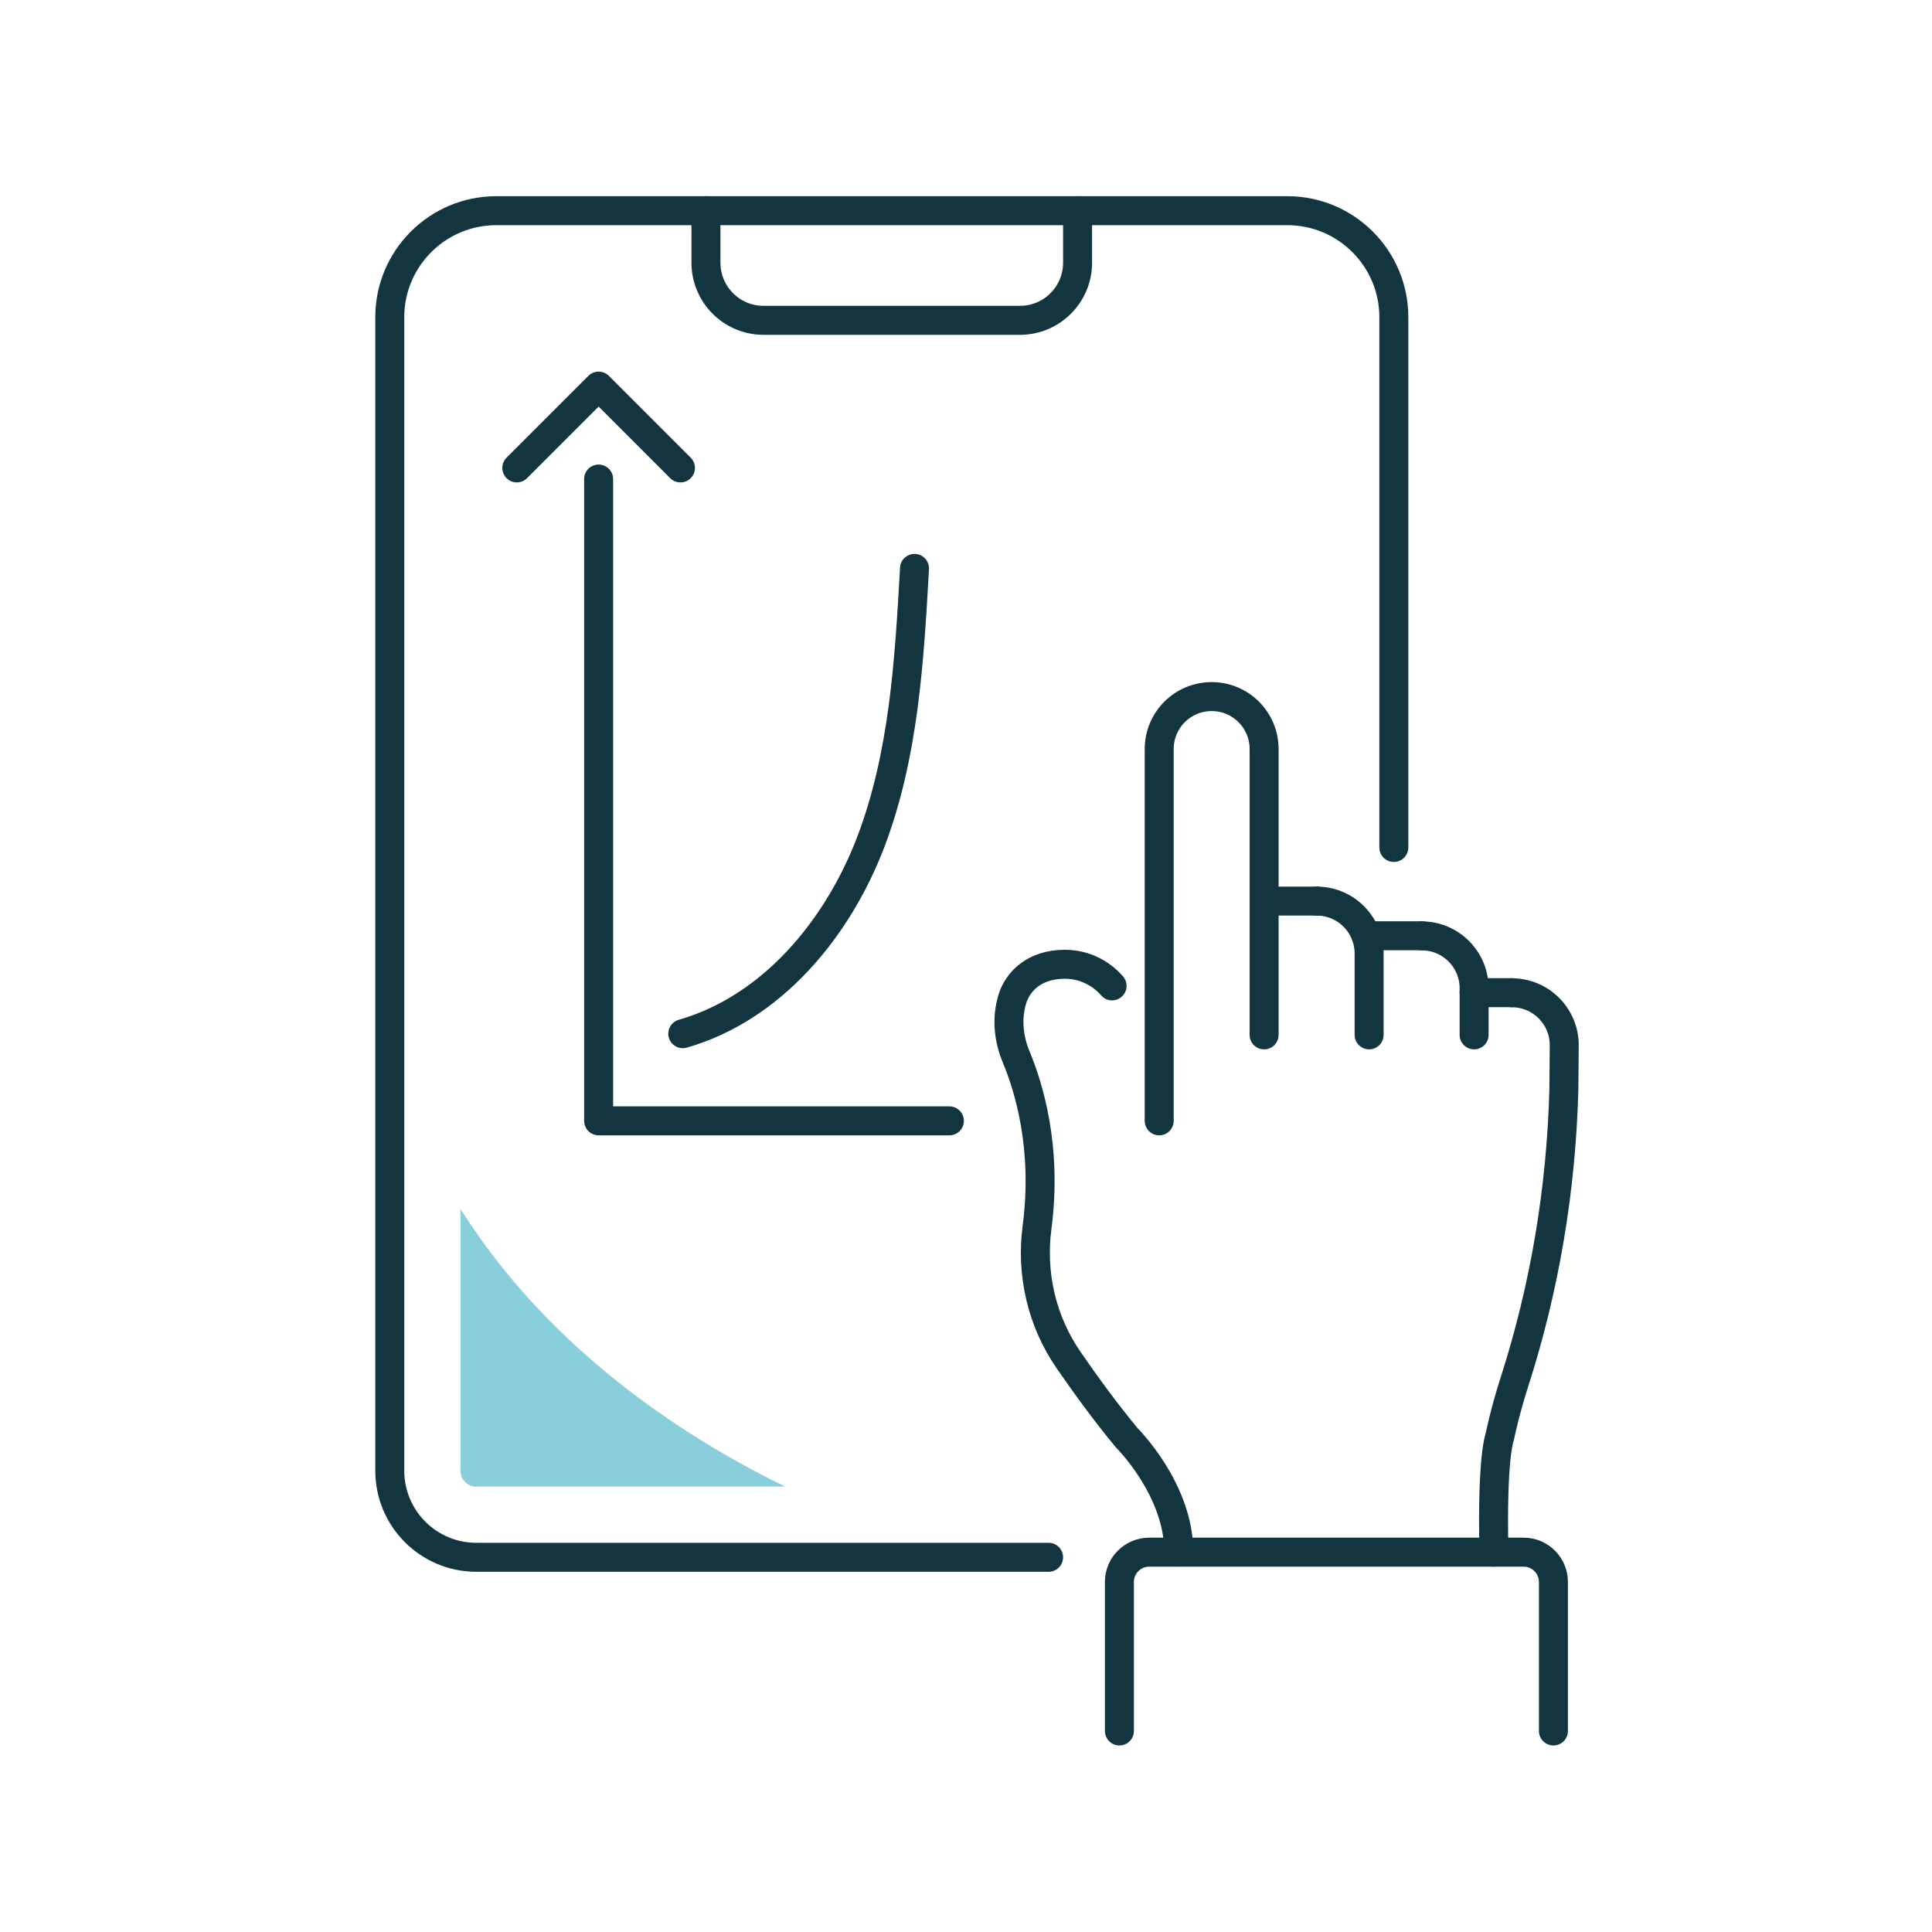
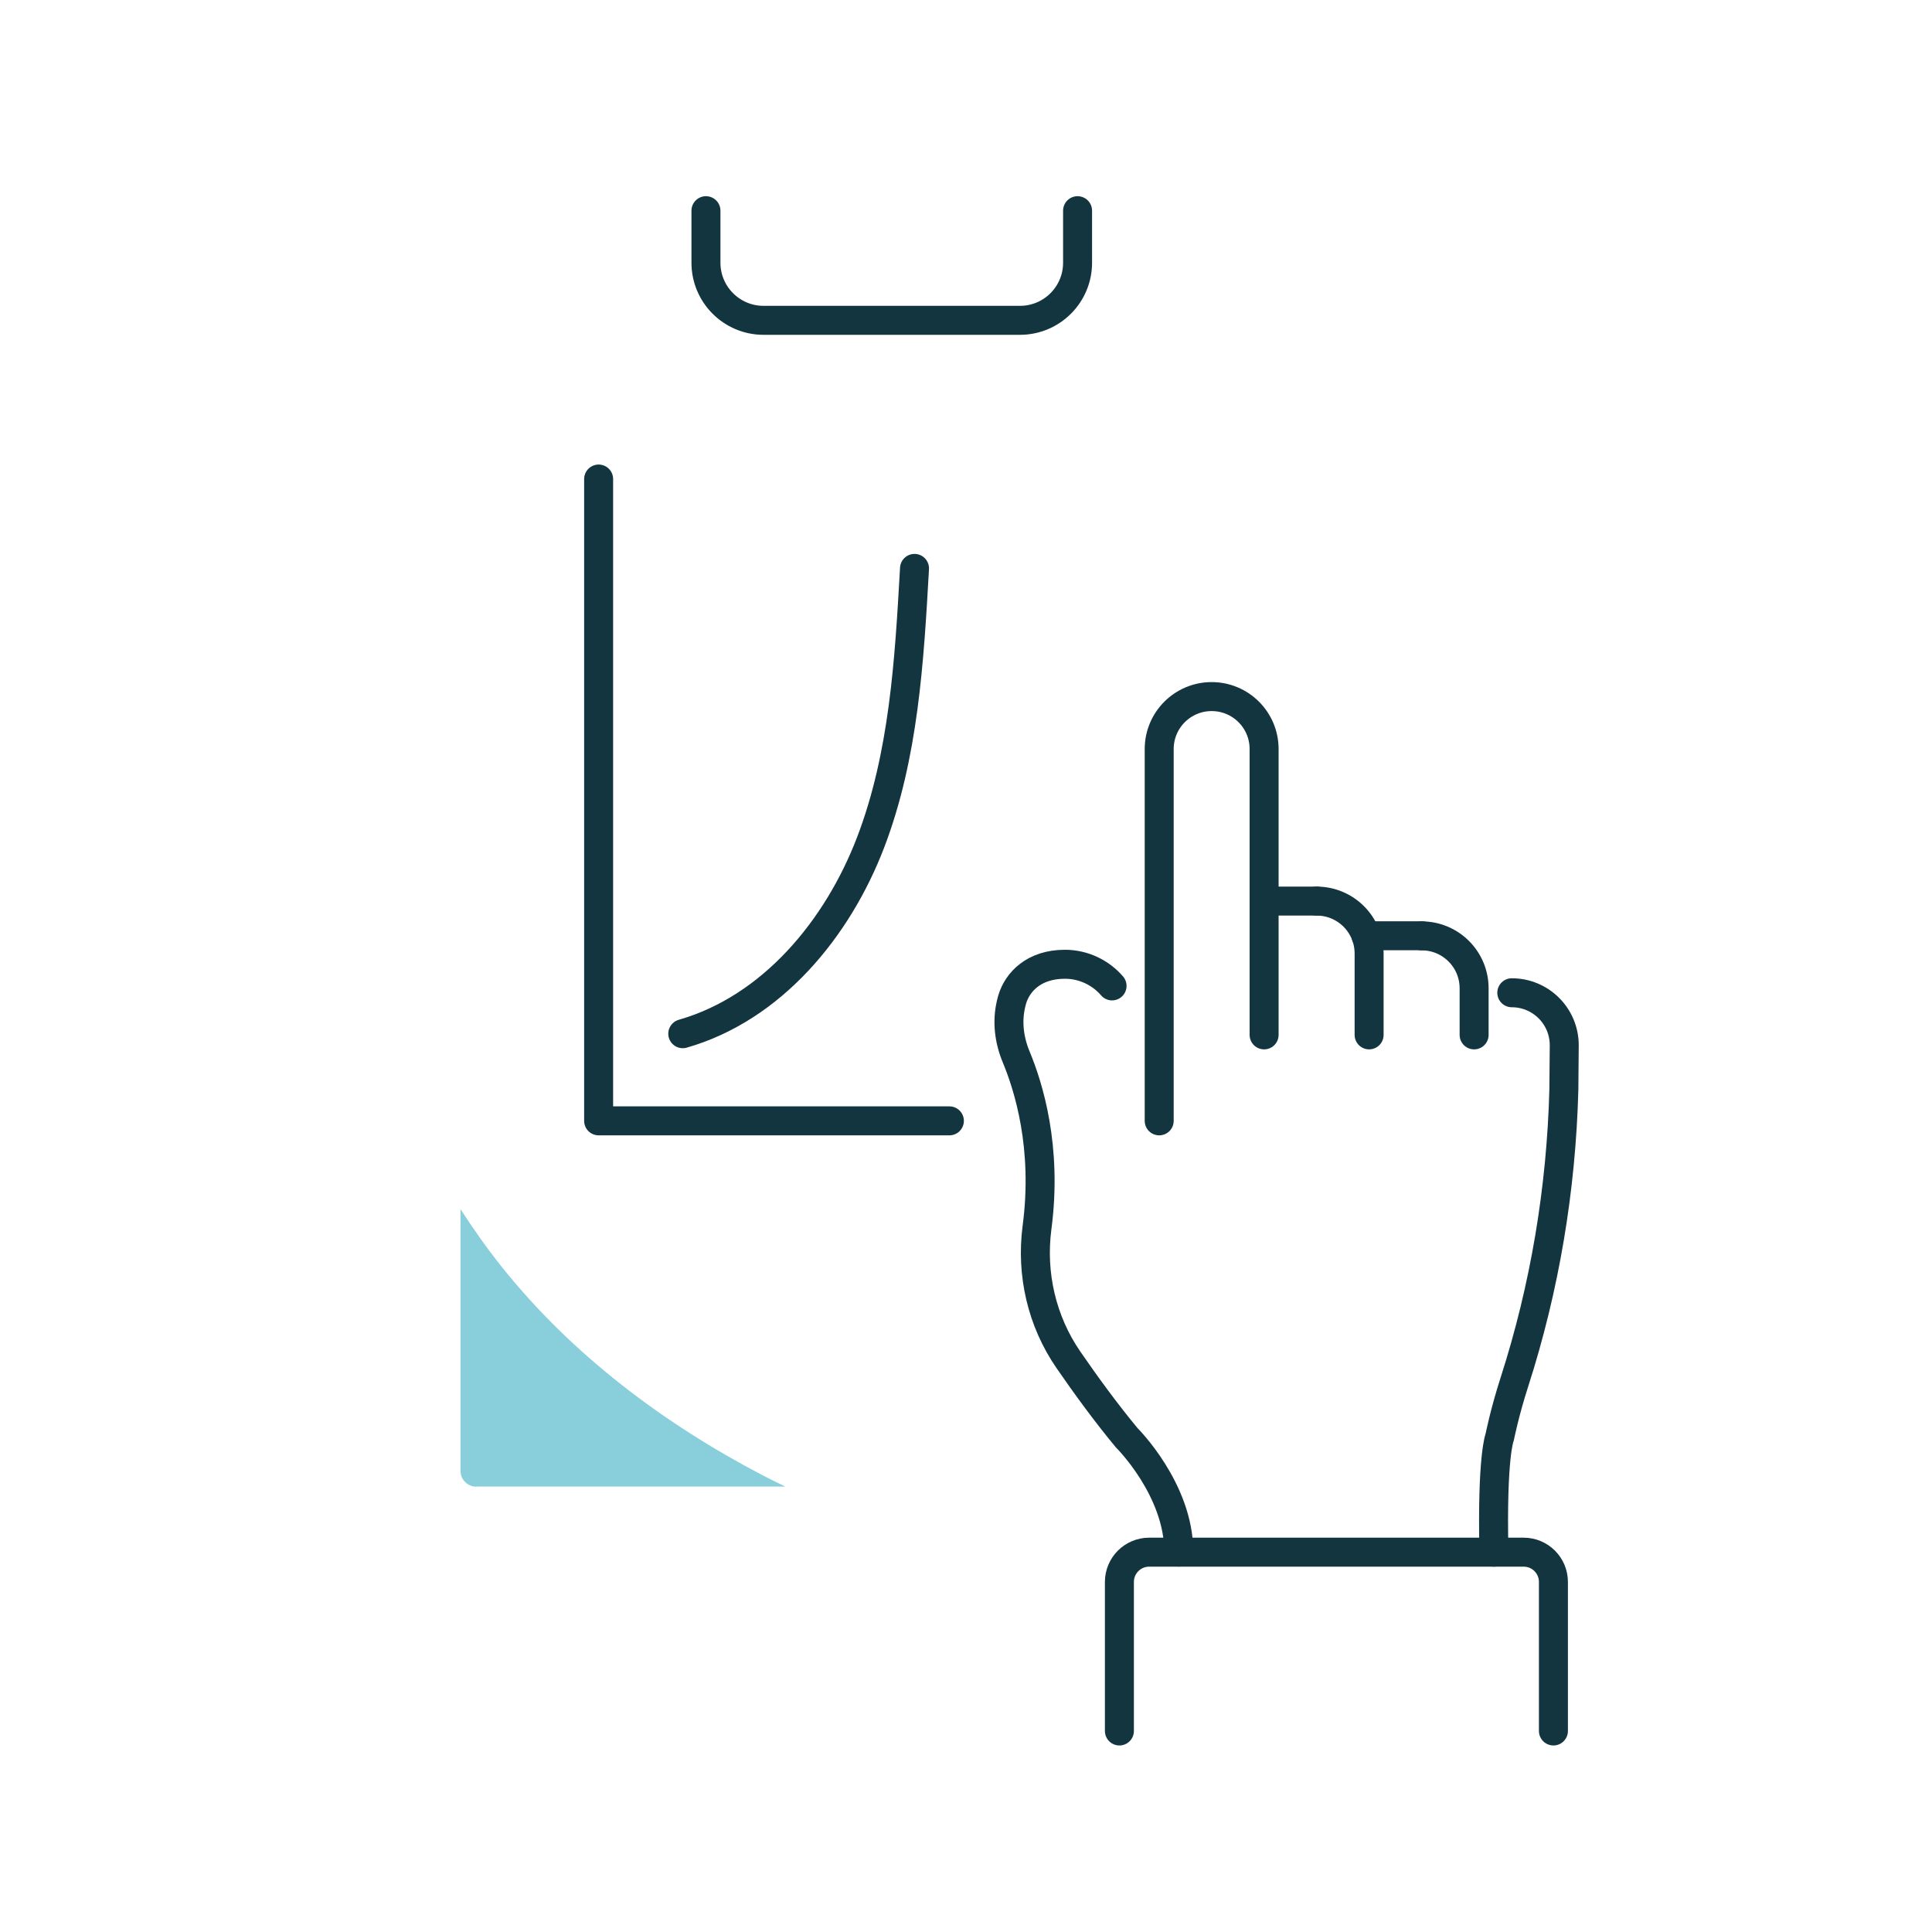
<svg xmlns="http://www.w3.org/2000/svg" id="Ebene_2" viewBox="0 0 200 200">
  <defs>
    <style>.cls-1{fill:none;stroke:#13353f;stroke-linecap:round;stroke-linejoin:round;stroke-width:3px;}.cls-2{fill:#88cedb;}</style>
  </defs>
  <g>
    <g>
      <path class="cls-1" d="M130.86,107.13v-29.59c0-3-2.43-5.43-5.43-5.43h0c-3,0-5.43,2.43-5.43,5.43v38.49" />
      <path class="cls-1" d="M141.73,107.13v-8.42c0-3-2.43-5.43-5.43-5.43h0" />
      <path class="cls-1" d="M152.6,107.13v-4.82c0-3-2.43-5.43-5.43-5.43h0" />
      <path class="cls-1" d="M154.65,160.68c-.22-10.01,.6-11.92,.6-11.92,0,0,.49-2.49,1.51-5.66,3.16-9.81,4.86-20.02,5.13-30.31l.04-4.59c0-3-2.43-5.43-5.43-5.43h0" />
      <path class="cls-1" d="M115.12,102.06c-1.2-1.39-2.97-2.24-4.88-2.24h0c-3.21,0-4.91,1.83-5.45,3.62-.05,.16-.09,.33-.13,.5-.43,1.82-.19,3.73,.53,5.46,1.28,3.08,3.26,9.36,2.16,17.68-.63,4.81,.5,9.7,3.26,13.7,1.75,2.54,3.84,5.42,6.03,8.06,0,0,5.39,5.33,5.39,11.83" />
-       <line class="cls-1" x1="156.49" y1="102.76" x2="152.6" y2="102.76" />
      <line class="cls-1" x1="147.17" y1="96.87" x2="141.41" y2="96.87" />
      <line class="cls-1" x1="136.3" y1="93.28" x2="130.86" y2="93.28" />
    </g>
    <path class="cls-1" d="M115.88,179.19v-15.43c0-1.7,1.38-3.08,3.08-3.08h38.77c1.7,0,3.08,1.38,3.08,3.08v15.43" />
  </g>
-   <path class="cls-1" d="M144.29,87.73V32.84c0-6.09-4.94-11.03-11.03-11.03H51.38c-6.09,0-11.03,4.94-11.03,11.03v119.41c0,4.95,4.01,8.96,8.96,8.96h59.24" />
  <path class="cls-1" d="M73.08,21.81v5.39c0,3.29,2.67,5.96,5.96,5.96h26.55c3.29,0,5.96-2.67,5.96-5.96v-5.39" />
  <polyline class="cls-1" points="61.97 49.59 61.97 116.03 98.28 116.03" />
-   <polyline class="cls-1" points="70.44 48.44 61.97 39.97 53.5 48.44" />
  <path class="cls-1" d="M70.68,107.01c9.23-2.65,16.03-10.86,19.46-19.84,3.42-8.97,3.99-18.74,4.53-28.33" />
  <path class="cls-2" d="M49.31,153.89h31.99c-.78-.38-1.56-.75-2.32-1.15-10.28-5.37-19.76-12.49-27.01-21.56-1.55-1.94-2.97-3.95-4.3-6.01v27.09c0,.9,.73,1.64,1.64,1.64Z" />
</svg>